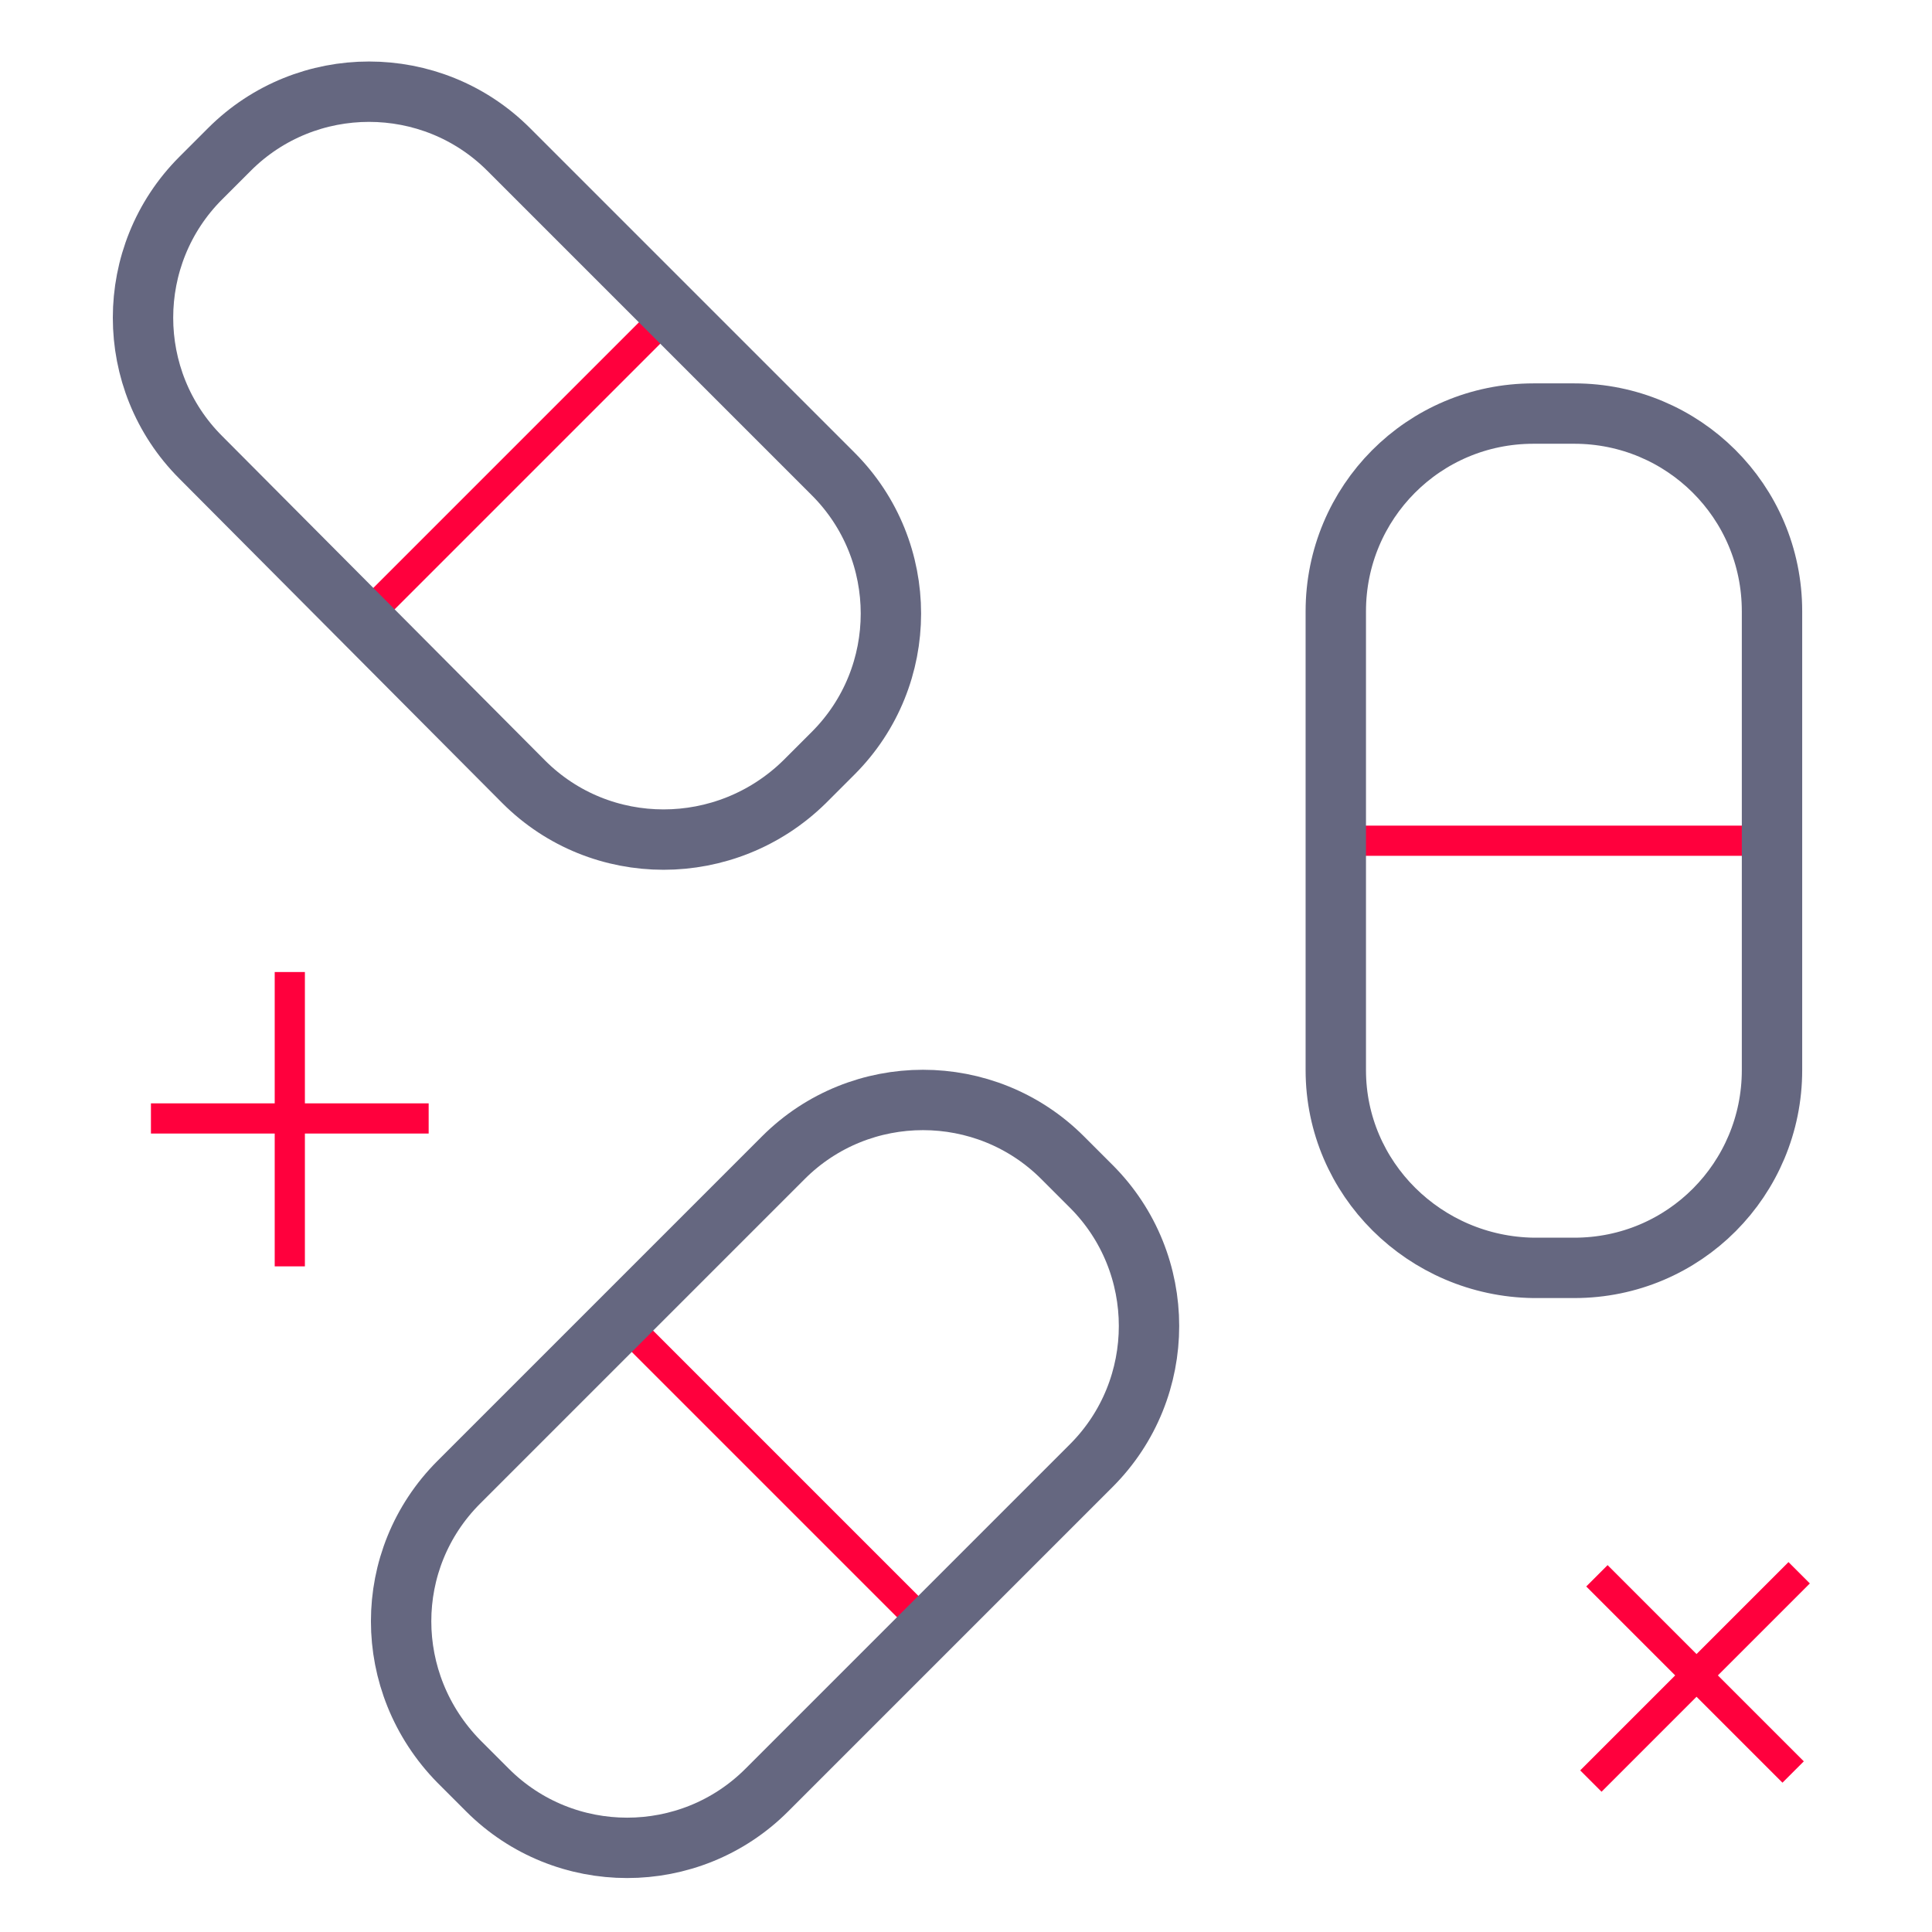
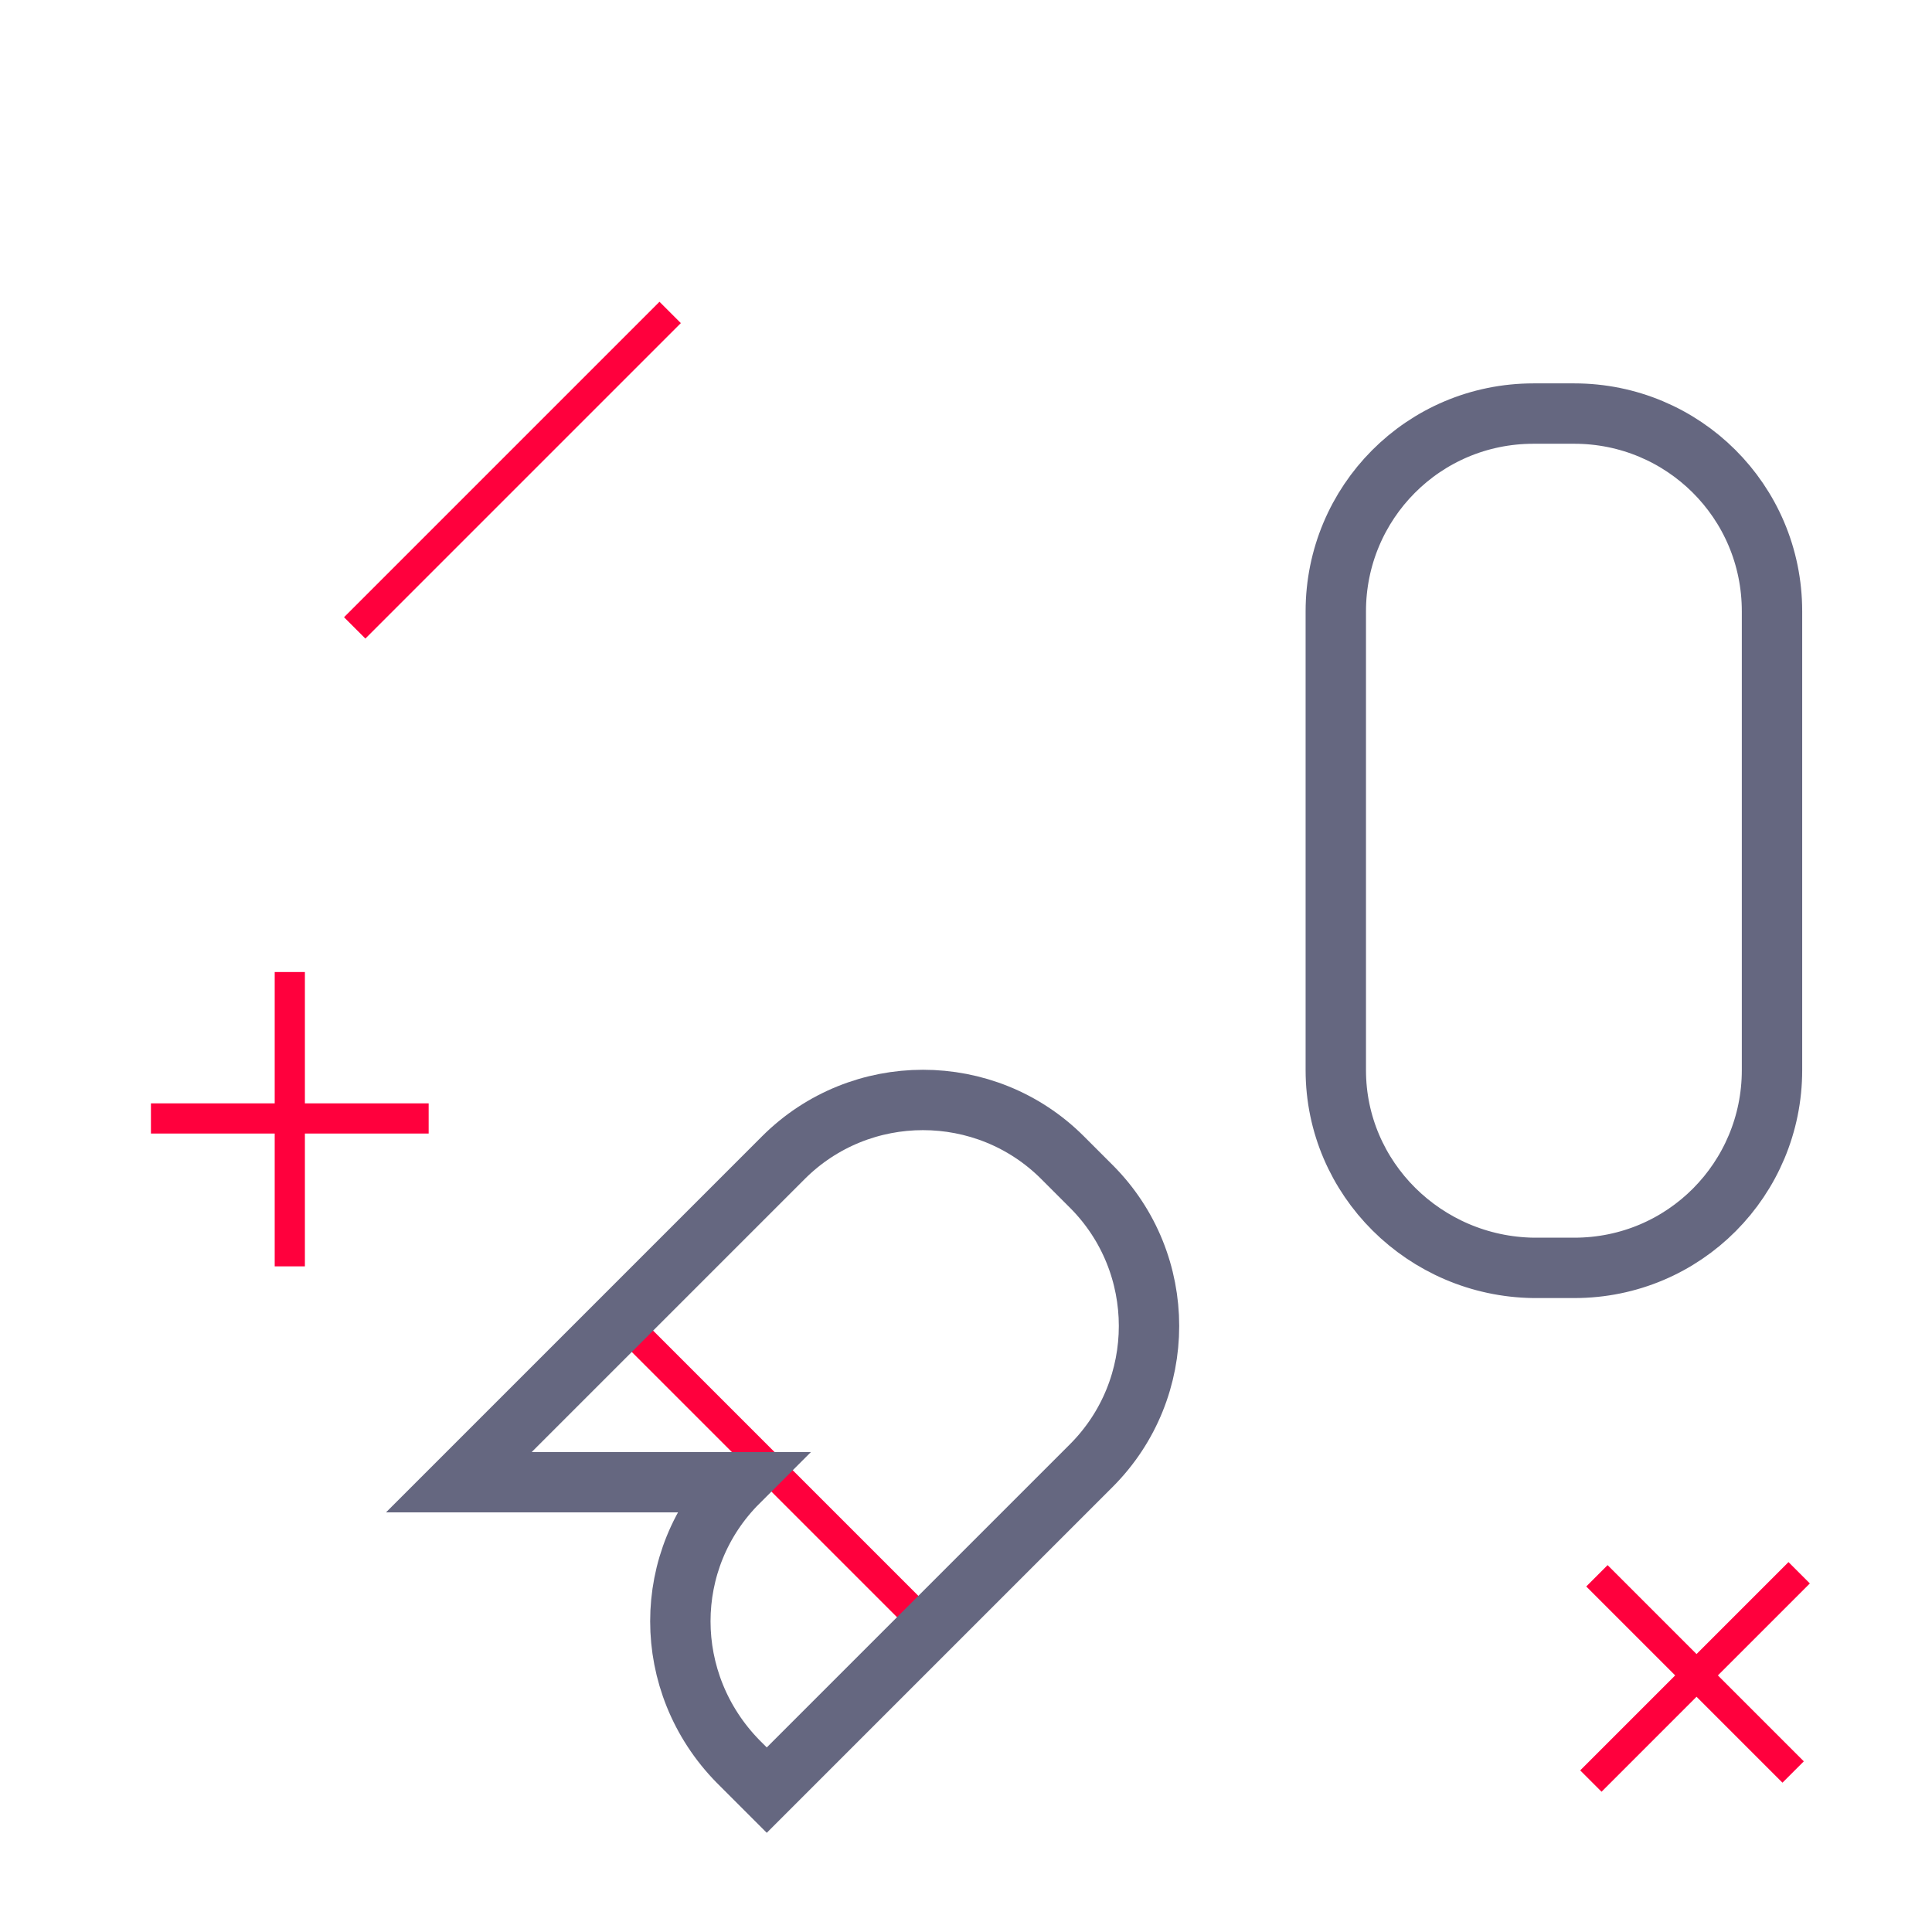
<svg xmlns="http://www.w3.org/2000/svg" viewBox="0 0 128 128">
  <style>.st0{fill:none;stroke:#ff003d;stroke-width:2;stroke-miterlimit:10}.st1{stroke-linejoin:round}.st1,.st2,.st3{fill:none;stroke:#ff003d;stroke-width:2;stroke-linecap:round;stroke-miterlimit:10}.st3{stroke:#ff0036;stroke-linejoin:round}.st4{stroke:#656780;stroke-width:4}.st4,.st5,.st6{fill:none;stroke-miterlimit:10}.st5{stroke-linejoin:round;stroke:#ff003d;stroke-width:2}.st6{fill-rule:evenodd;clip-rule:evenodd;stroke:#656780;stroke-width:4}.st10,.st11,.st7,.st8,.st9{fill:none;stroke-width:2;stroke-miterlimit:10}.st7{fill-rule:evenodd;clip-rule:evenodd;stroke:#ff003d}.st10,.st11,.st8,.st9{stroke:#656780}.st10,.st11,.st9{stroke:#ff003d;stroke-width:4}.st10,.st11{fill:#ff003d;stroke-width:2}.st11{fill:none;stroke:#656780;stroke-width:4;stroke-linejoin:round}.st12{stroke:#ff003d;stroke-linejoin:bevel}.st12,.st13,.st14{fill:none;stroke-width:2;stroke-miterlimit:10}.st13{stroke-linecap:square;stroke-linejoin:bevel;stroke:#ff003d}.st14{fill-rule:evenodd;clip-rule:evenodd;stroke:#656780}.st15{fill:#ff003d}.st16{fill:#fff;stroke:#656780;stroke-width:4;stroke-miterlimit:10}.st17{stroke-width:3}.st17,.st18{fill:none;stroke:#ff003d;stroke-miterlimit:10}.st19,.st20{stroke:#656780;stroke-width:4}.st19{fill:none;stroke-miterlimit:10;stroke-dasharray:8.56,4.28}.st20{stroke-dasharray:7.859,3.93}.st20,.st21,.st22{fill:none;stroke-miterlimit:10}.st21{stroke-linecap:round;stroke-linejoin:round;stroke:#656780;stroke-width:4}.st22{stroke:#1d1d1b;stroke-width:1.886}.st23{fill:none;stroke:#ff003d;stroke-width:3.335}.st23,.st24,.st25{stroke-miterlimit:10}.st24{fill:none;stroke:#656780;stroke-width:4.068}.st25{stroke:#ff003d;stroke-width:2.034}.st25,.st26,.st27{fill:none}.st27{stroke:#656780;stroke-width:2;stroke-linecap:round;stroke-linejoin:round;stroke-miterlimit:10}.st28,.st29,.st30,.st31{fill:none;stroke:#381818;stroke-width:.806;stroke-miterlimit:10}.st29,.st30,.st31{stroke:#000;stroke-width:2}.st30,.st31{stroke:#ff003d;stroke-width:8.426}.st31{stroke:#646781;stroke-width:4;stroke-linecap:round;stroke-linejoin:round}.st32{fill:#646781}.st33{fill:none;stroke:#636680;stroke-width:4;stroke-linecap:round;stroke-linejoin:round;stroke-miterlimit:10}.st34{fill:#262b30}.st35,.st36,.st37,.st38{fill:none;stroke:#000;stroke-miterlimit:10}.st36,.st37,.st38{stroke:#656780;stroke-width:4;stroke-linecap:round}.st37,.st38{stroke-linecap:square}.st38{fill:#ff003d;stroke:#ff003d;stroke-width:2;stroke-linecap:round;stroke-linejoin:round}.st39{fill:#656780}.st40,.st41,.st42,.st43,.st44{fill:none;stroke:#ff003d;stroke-miterlimit:10}.st40{clip-path:url(#SVGID_1_);stroke-width:4.605}.st41,.st42,.st43,.st44{stroke-width:3.261}.st42,.st43,.st44{stroke-width:3.338}.st43,.st44{stroke-width:1.737}.st44{stroke:#656780;stroke-width:4;stroke-linecap:square;stroke-dasharray:6.728,6.728}.st45{display:none}.st46,.st47{display:inline;fill:none;stroke:#656780;stroke-width:4;stroke-miterlimit:10}.st47{stroke:#ff0036;stroke-width:2;stroke-linecap:round;stroke-linejoin:round}</style>
  <g id="Слой_2">
    <path class="st0" d="M44.4 20.7L23.5 41.6" />
-     <path class="st37" d="M34.7 51.8L13.3 30.3c-5.1-5.1-5.1-13.4 0-18.5l1.9-1.9c5.1-5.1 13.4-5.1 18.5 0l21.5 21.5c5.1 5.1 5.1 13.4 0 18.5l-1.9 1.9c-5.2 5.1-13.5 5.1-18.6 0z" />
-     <path class="st0" d="M117.3 55.7H87.8" />
    <path class="st37" d="M88.5 70.9V40.5c0-7.2 5.8-13.1 13.1-13.1h2.7c7.2 0 13.1 5.8 13.1 13.1v30.4c0 7.2-5.8 13.1-13.1 13.1h-2.7c-7.2-.1-13.1-5.9-13.1-13.1z" />
    <path class="st0" d="M61.5 107.8L40.6 86.9" />
-     <path class="st37" d="M30.4 98.2l21.5-21.5c5.1-5.1 13.4-5.1 18.5 0l1.9 1.9c5.1 5.1 5.1 13.4 0 18.5l-21.5 21.5c-5.1 5.1-13.4 5.1-18.5 0l-1.9-1.9c-5.1-5.2-5.1-13.4 0-18.5z" />
+     <path class="st37" d="M30.4 98.2l21.5-21.5c5.1-5.1 13.4-5.1 18.5 0l1.9 1.9c5.1 5.1 5.1 13.4 0 18.5l-21.5 21.5l-1.9-1.9c-5.1-5.2-5.1-13.4 0-18.5z" />
    <path class="st0" d="M19.2 64.4v19.5M10 74.1h18.4M119.2 104.2L105.4 118M105.8 104.4l13 13" />
  </g>
</svg>